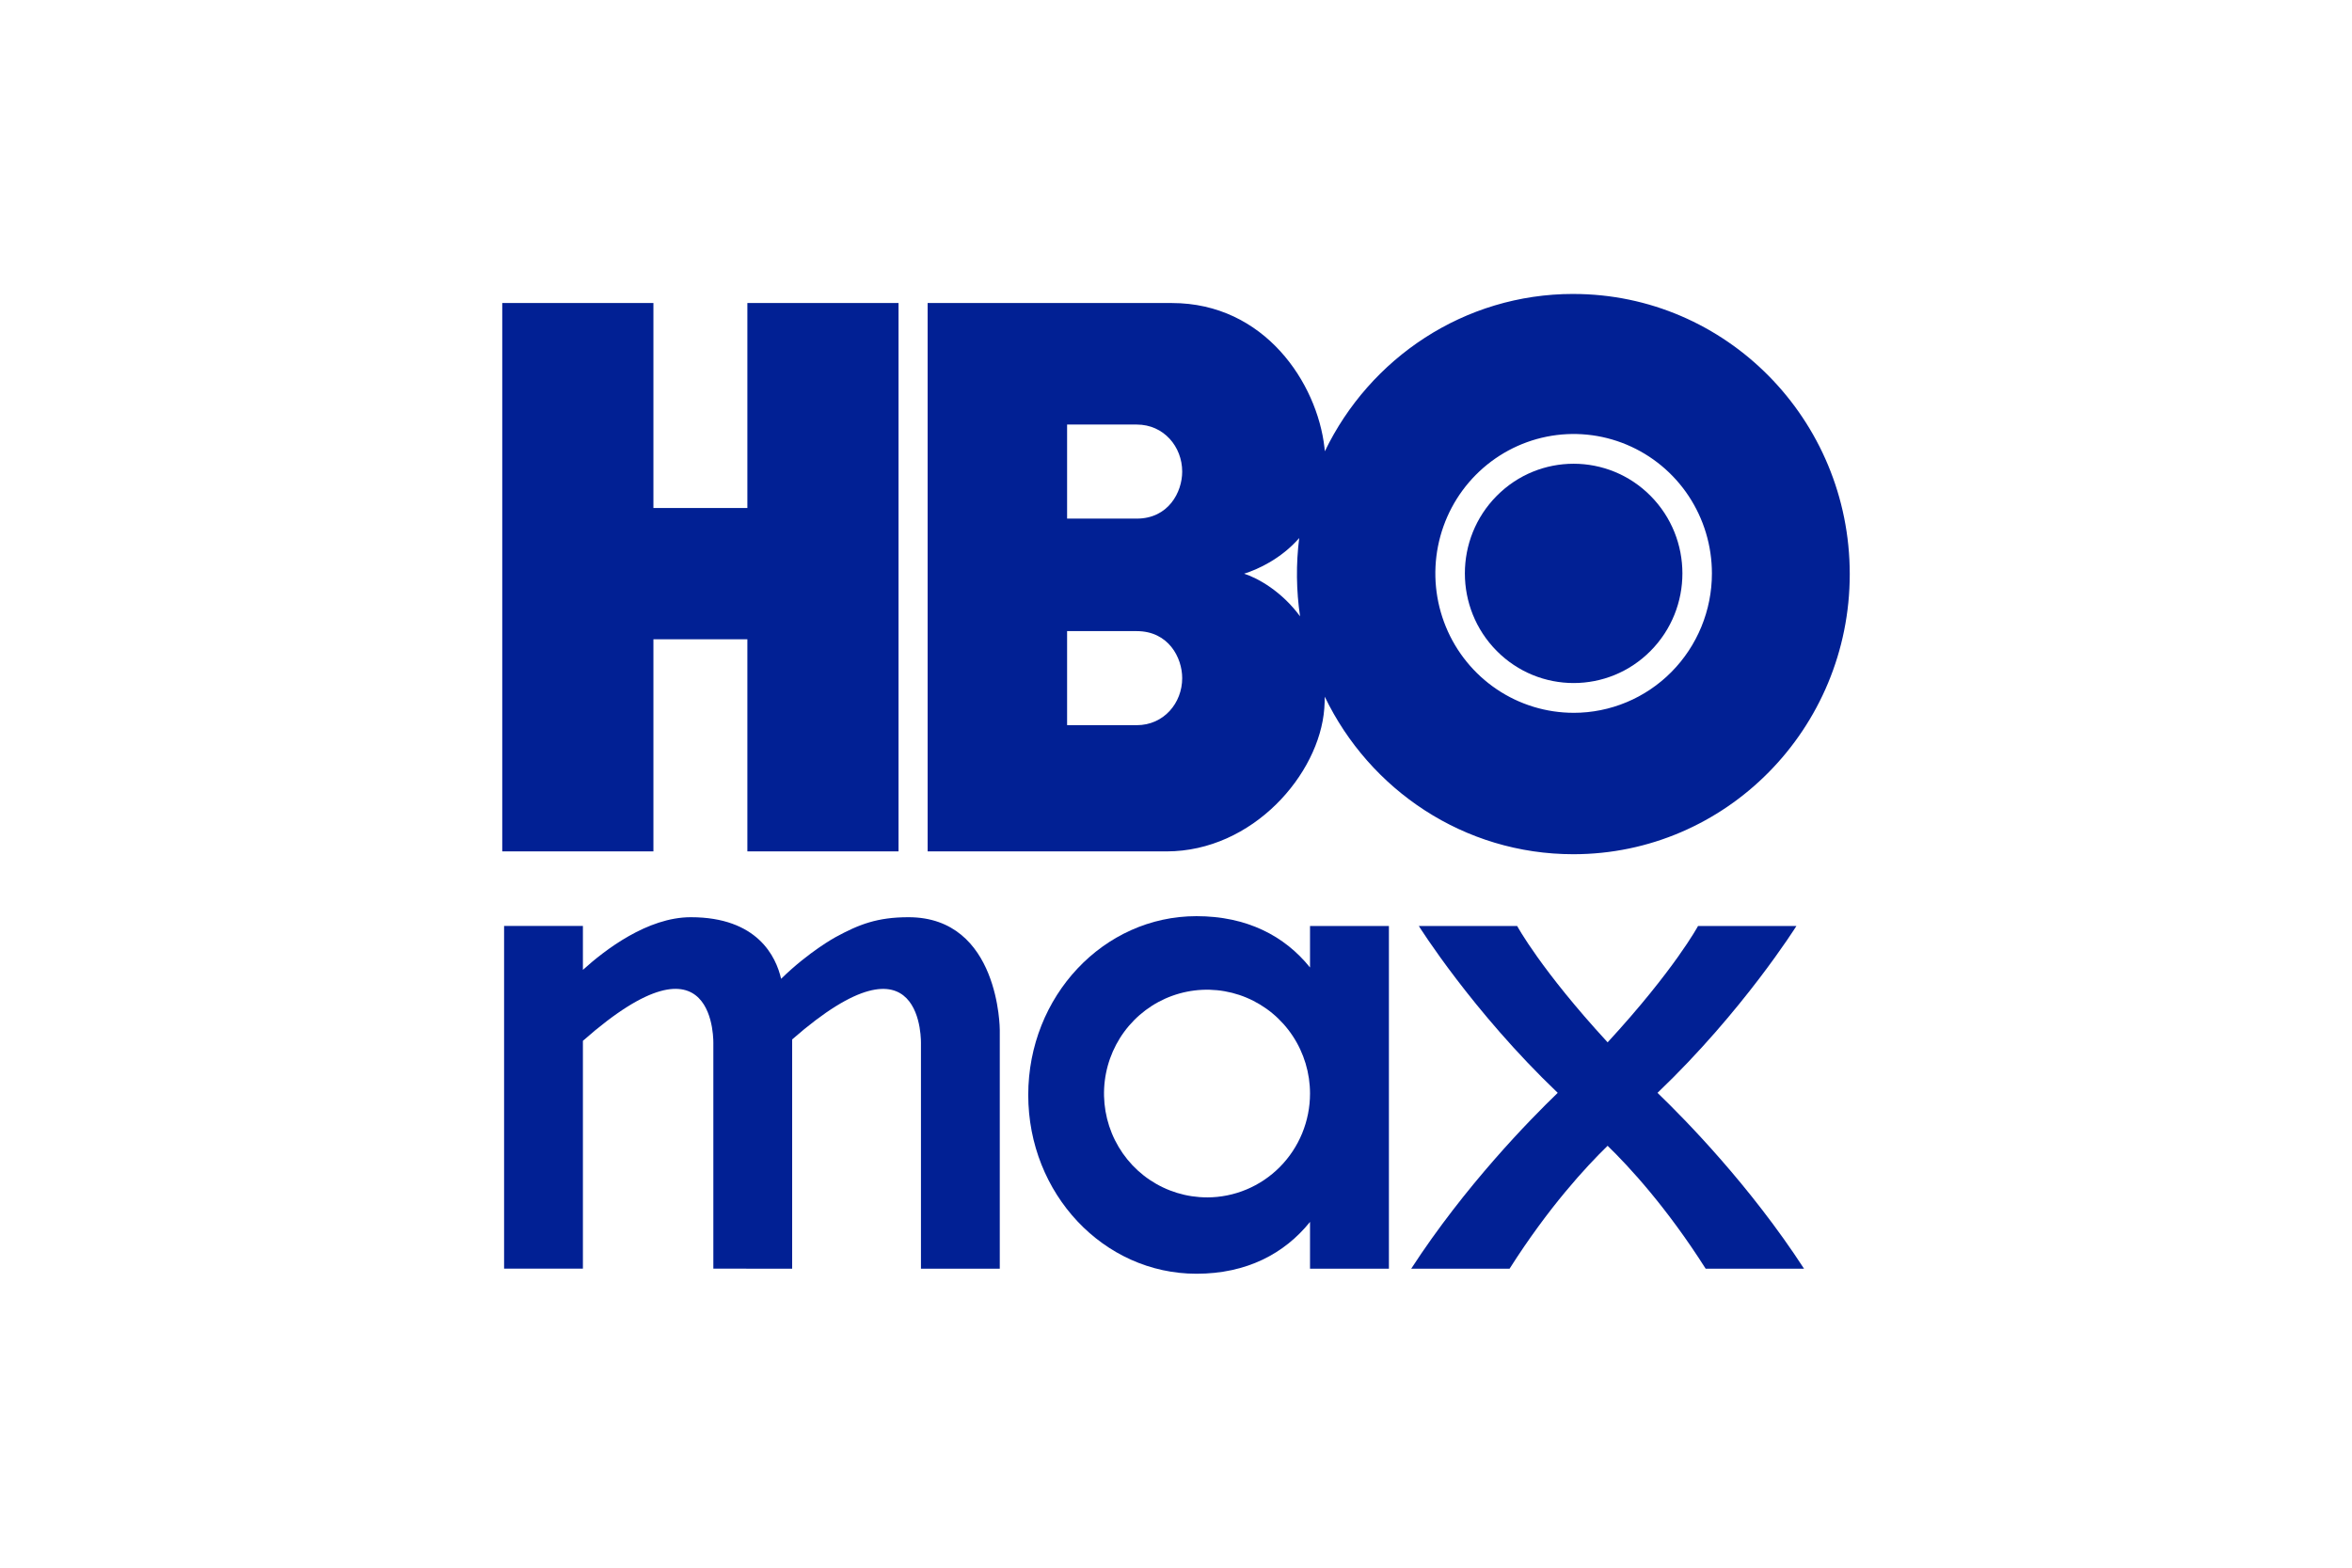
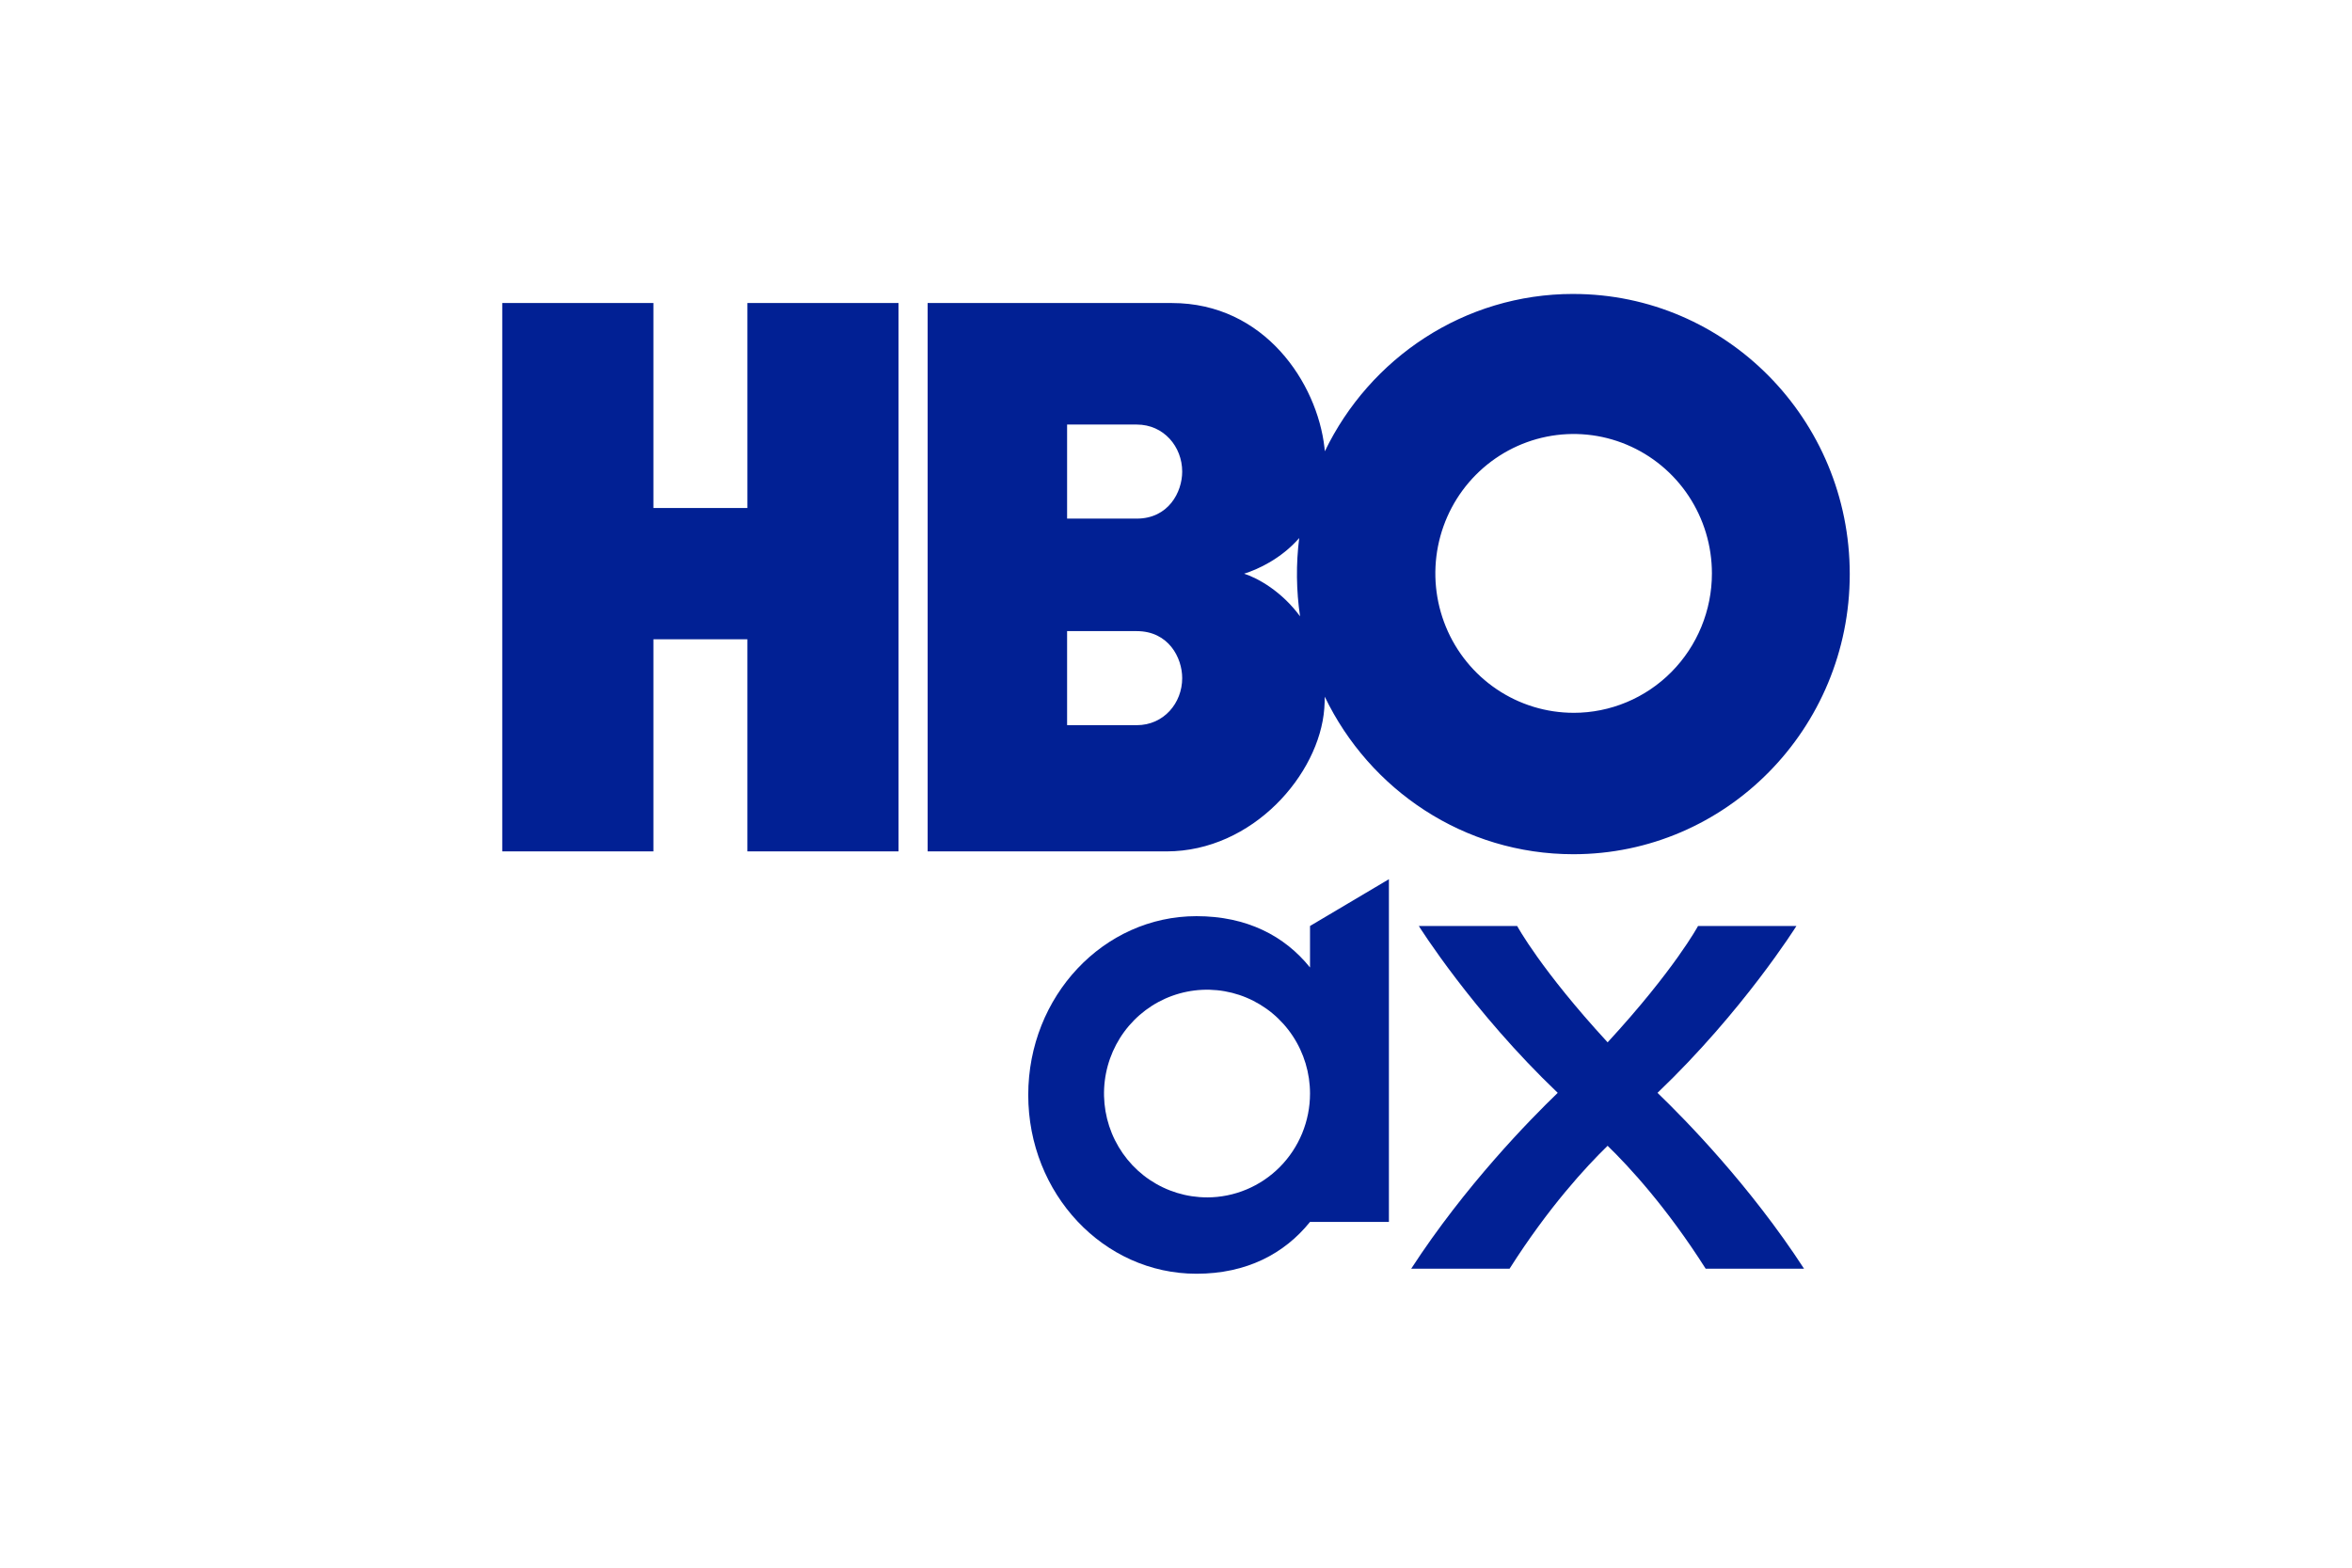
<svg xmlns="http://www.w3.org/2000/svg" width="96" viewBox="0 0 96 64" height="64" fill="none">
  <g fill="#012094">
    <path d="m64.218 12c-4.457 0-8.31 2.62-10.143 6.424-.004-.05-.009-.101-.015-.151-.298-2.631-2.439-5.902-6.23-5.902h-9.967v22.387h9.748c3.519 0 6.242-3.146 6.442-5.837.012-.164.018-.324.019-.479 1.831 3.807 5.686 6.431 10.146 6.431 6.231 0 11.282-5.12 11.282-11.436s-5.051-11.436-11.282-11.436zm-17.821 17.605h-2.842v-3.84h2.842c1.293 0 1.856 1.077 1.856 1.92 0 1.012-.747 1.92-1.856 1.92zm0-8.433h-2.842v-3.84h2.842c1.109 0 1.856.908 1.856 1.92 0 .842-.563 1.92-1.856 1.92zm4.383 2.249c.55-.171 1.504-.603 2.249-1.455-.134 1.062-.122 2.138.035 3.196-.74-1.011-1.711-1.558-2.284-1.742zm13.45 5.679c-1.116 0-2.208-.334-3.136-.959-.928-.625-1.652-1.514-2.079-2.554s-.539-2.184-.321-3.288.755-2.118 1.545-2.914 1.795-1.338 2.89-1.558 2.23-.107 3.261.324c1.031.431 1.913 1.16 2.533 2.096s.951 2.036.951 3.162c0 1.51-.595 2.957-1.653 4.025s-2.494 1.667-3.991 1.667z" />
-     <path d="m67.369 26.574c1.734-1.748 1.734-4.583 0-6.331-1.734-1.748-4.545-1.748-6.278 0-1.734 1.748-1.734 4.583 0 6.331 1.734 1.748 4.545 1.748 6.278 0z" />
    <path d="m30.505 12.37v8.369h-3.835v-8.369h-6.17v22.387h6.17v-8.659h3.835v8.659h6.17v-22.387z" />
    <path d="m57.911 37.803s2.176 3.477 5.67 6.812c-1.14 1.098-3.781 3.792-5.981 7.179h4.015c1.593-2.509 3.126-4.166 4.002-5.018.876.852 2.409 2.509 4.002 5.018h4.015c-2.2-3.386-4.84-6.081-5.981-7.179 3.494-3.336 5.67-6.812 5.67-6.812h-4.015s-.961 1.785-3.691 4.75c-2.73-2.966-3.692-4.75-3.692-4.75z" />
-     <path d="m32.333 51.794v-9.36c5.436-4.757 5.257.204 5.257.204v9.155h3.217v-9.748s0-4.6-3.728-4.6c-1.266 0-2.014.29-2.978.815 0 0-1.081.586-2.219 1.699-.208-.902-.962-2.514-3.687-2.514-1.766 0-3.507 1.336-4.403 2.149v-1.793h-3.217v13.991h3.217v-9.301c5.504-4.856 5.324.146 5.324.146v9.155z" />
-     <path d="m53.47 37.803v1.694c-1.04-1.294-2.583-2.095-4.636-2.095-3.791 0-6.865 3.268-6.865 7.299 0 4.031 3.073 7.299 6.865 7.299 2.053 0 3.596-.823 4.636-2.116v1.911h3.22v-13.991zm-4.205 11.079c-.831 0-1.644-.249-2.336-.714s-1.23-1.128-1.548-1.902c-.318-.775-.401-1.627-.239-2.449s.563-1.578 1.151-2.171 1.337-.997 2.152-1.16c.816-.164 1.661-.08 2.429.241.768.321 1.425.864 1.887 1.561.462.697.709 1.517.709 2.355 0 1.124-.443 2.203-1.231 2.998-.788.795-1.858 1.242-2.973 1.242z" />
+     <path d="m53.47 37.803v1.694c-1.04-1.294-2.583-2.095-4.636-2.095-3.791 0-6.865 3.268-6.865 7.299 0 4.031 3.073 7.299 6.865 7.299 2.053 0 3.596-.823 4.636-2.116h3.22v-13.991zm-4.205 11.079c-.831 0-1.644-.249-2.336-.714s-1.23-1.128-1.548-1.902c-.318-.775-.401-1.627-.239-2.449s.563-1.578 1.151-2.171 1.337-.997 2.152-1.16c.816-.164 1.661-.08 2.429.241.768.321 1.425.864 1.887 1.561.462.697.709 1.517.709 2.355 0 1.124-.443 2.203-1.231 2.998-.788.795-1.858 1.242-2.973 1.242z" />
  </g>
</svg>